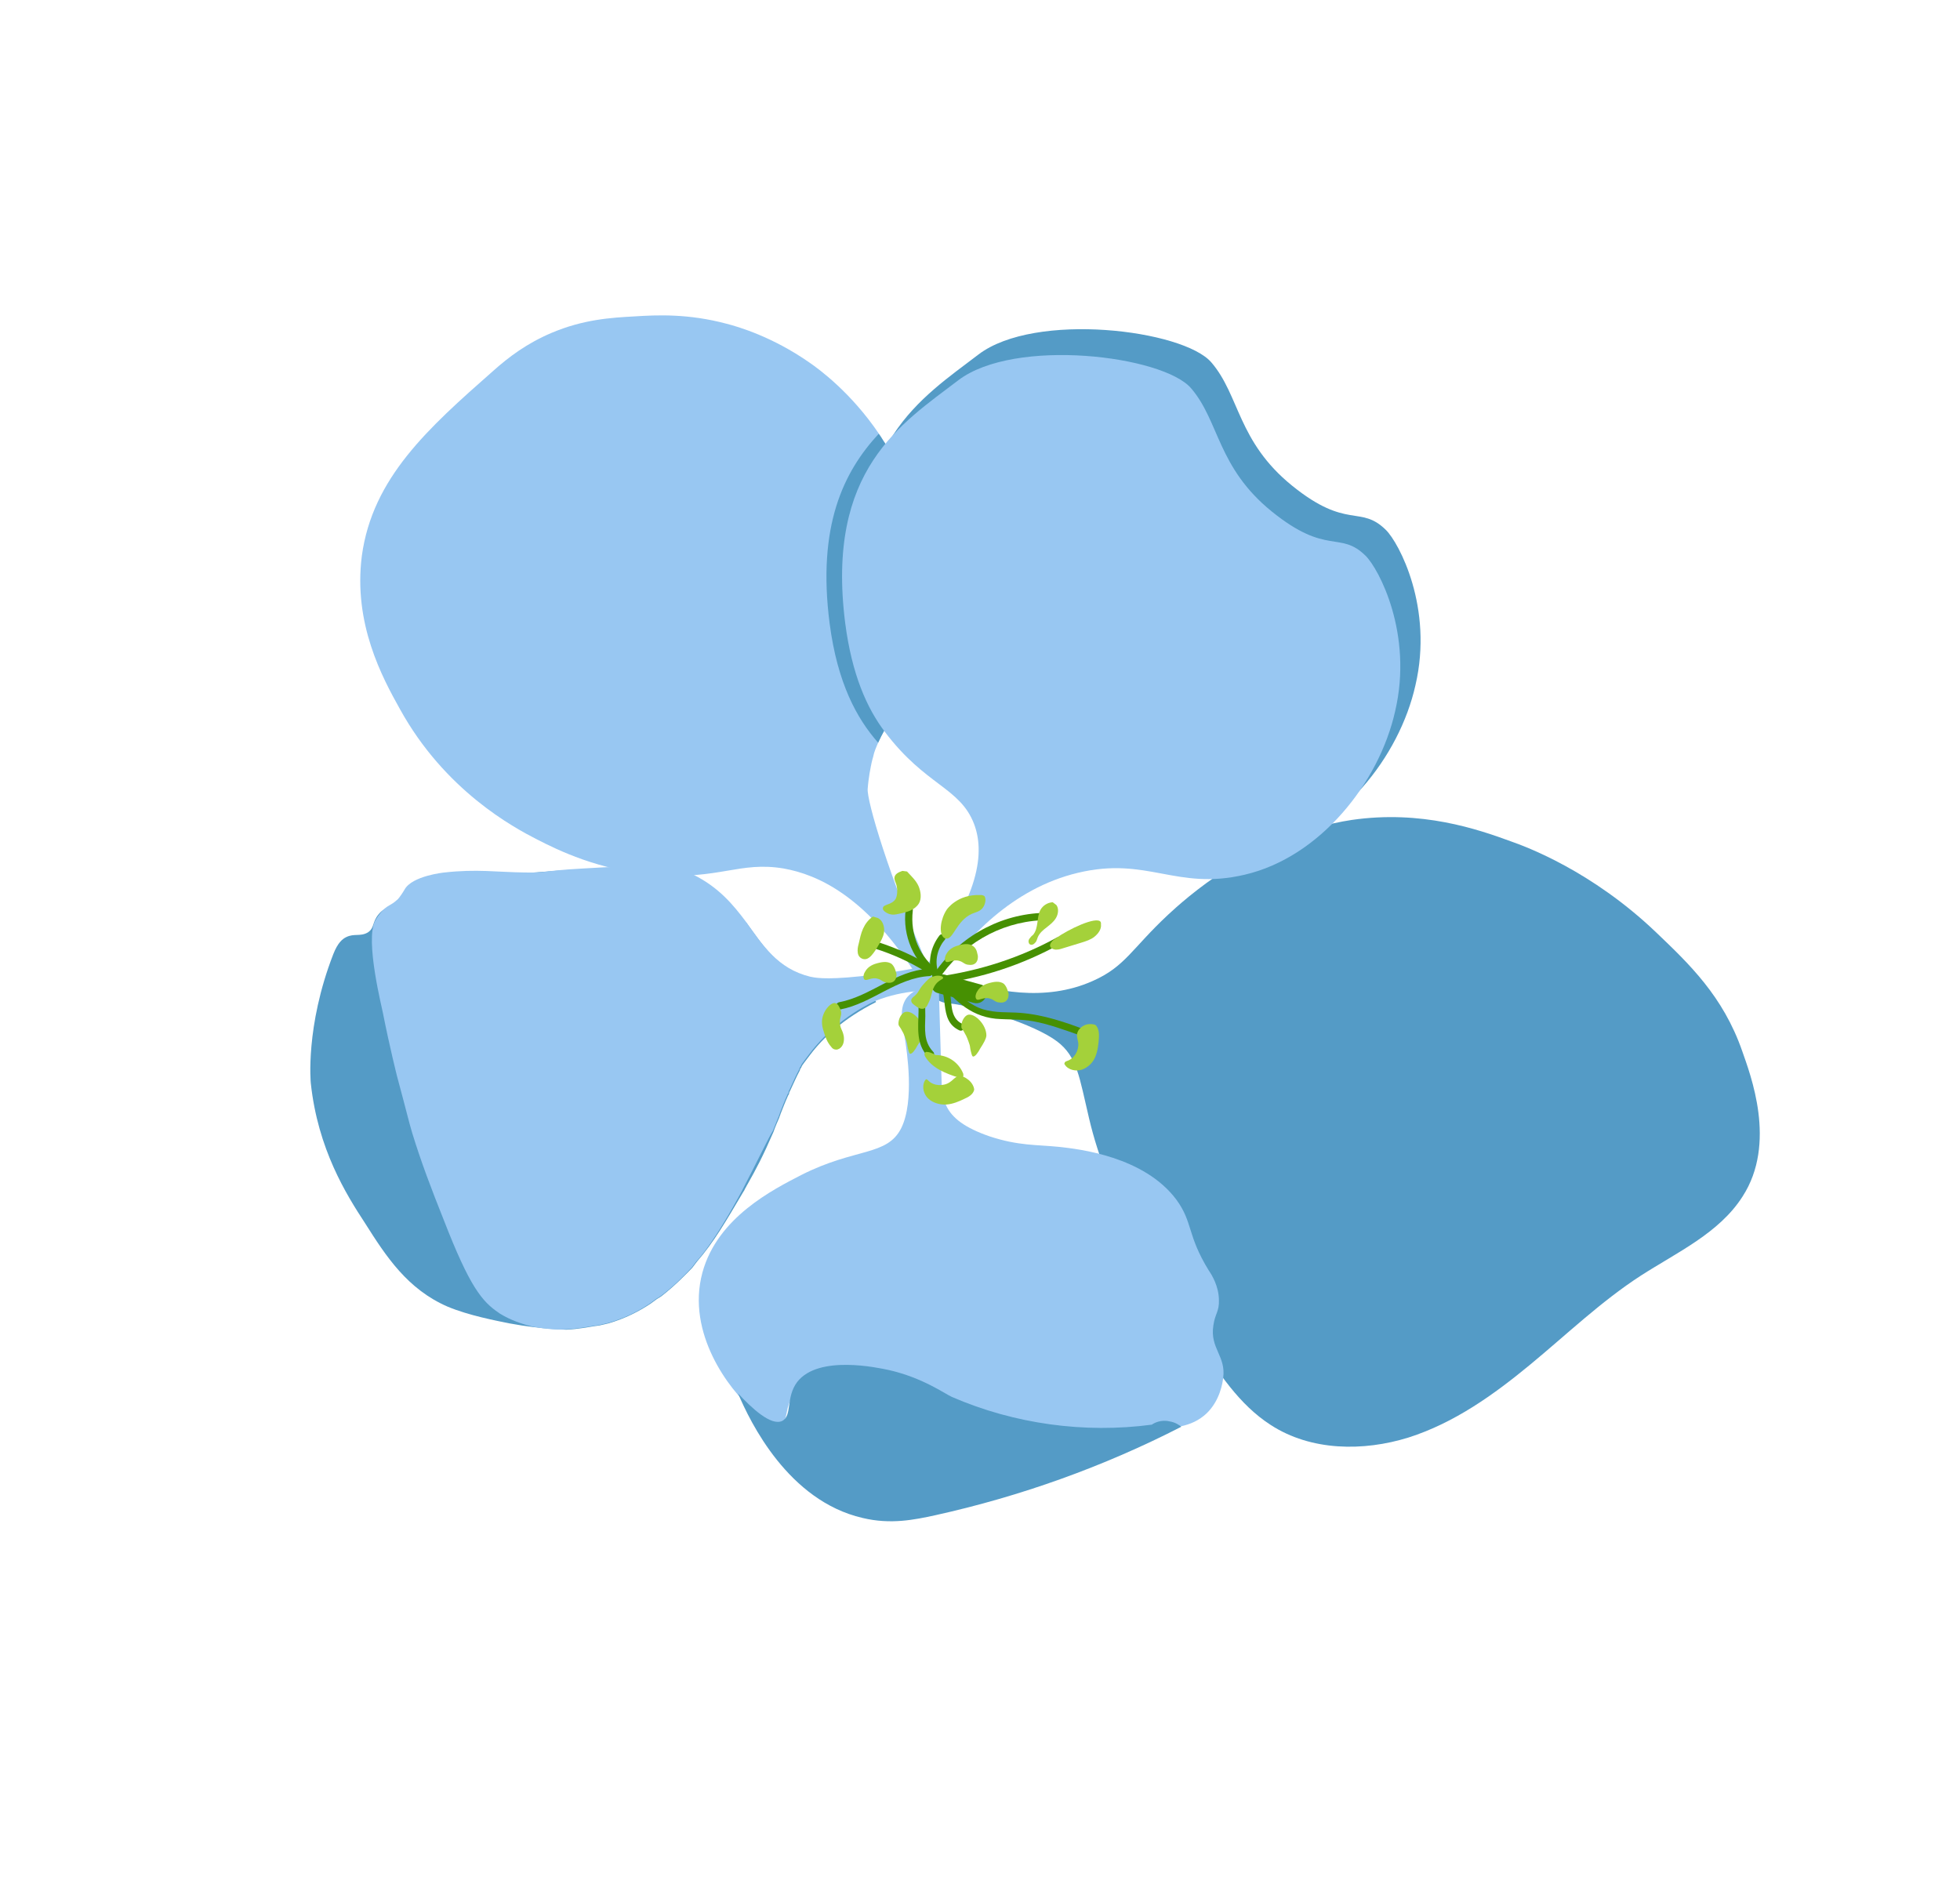
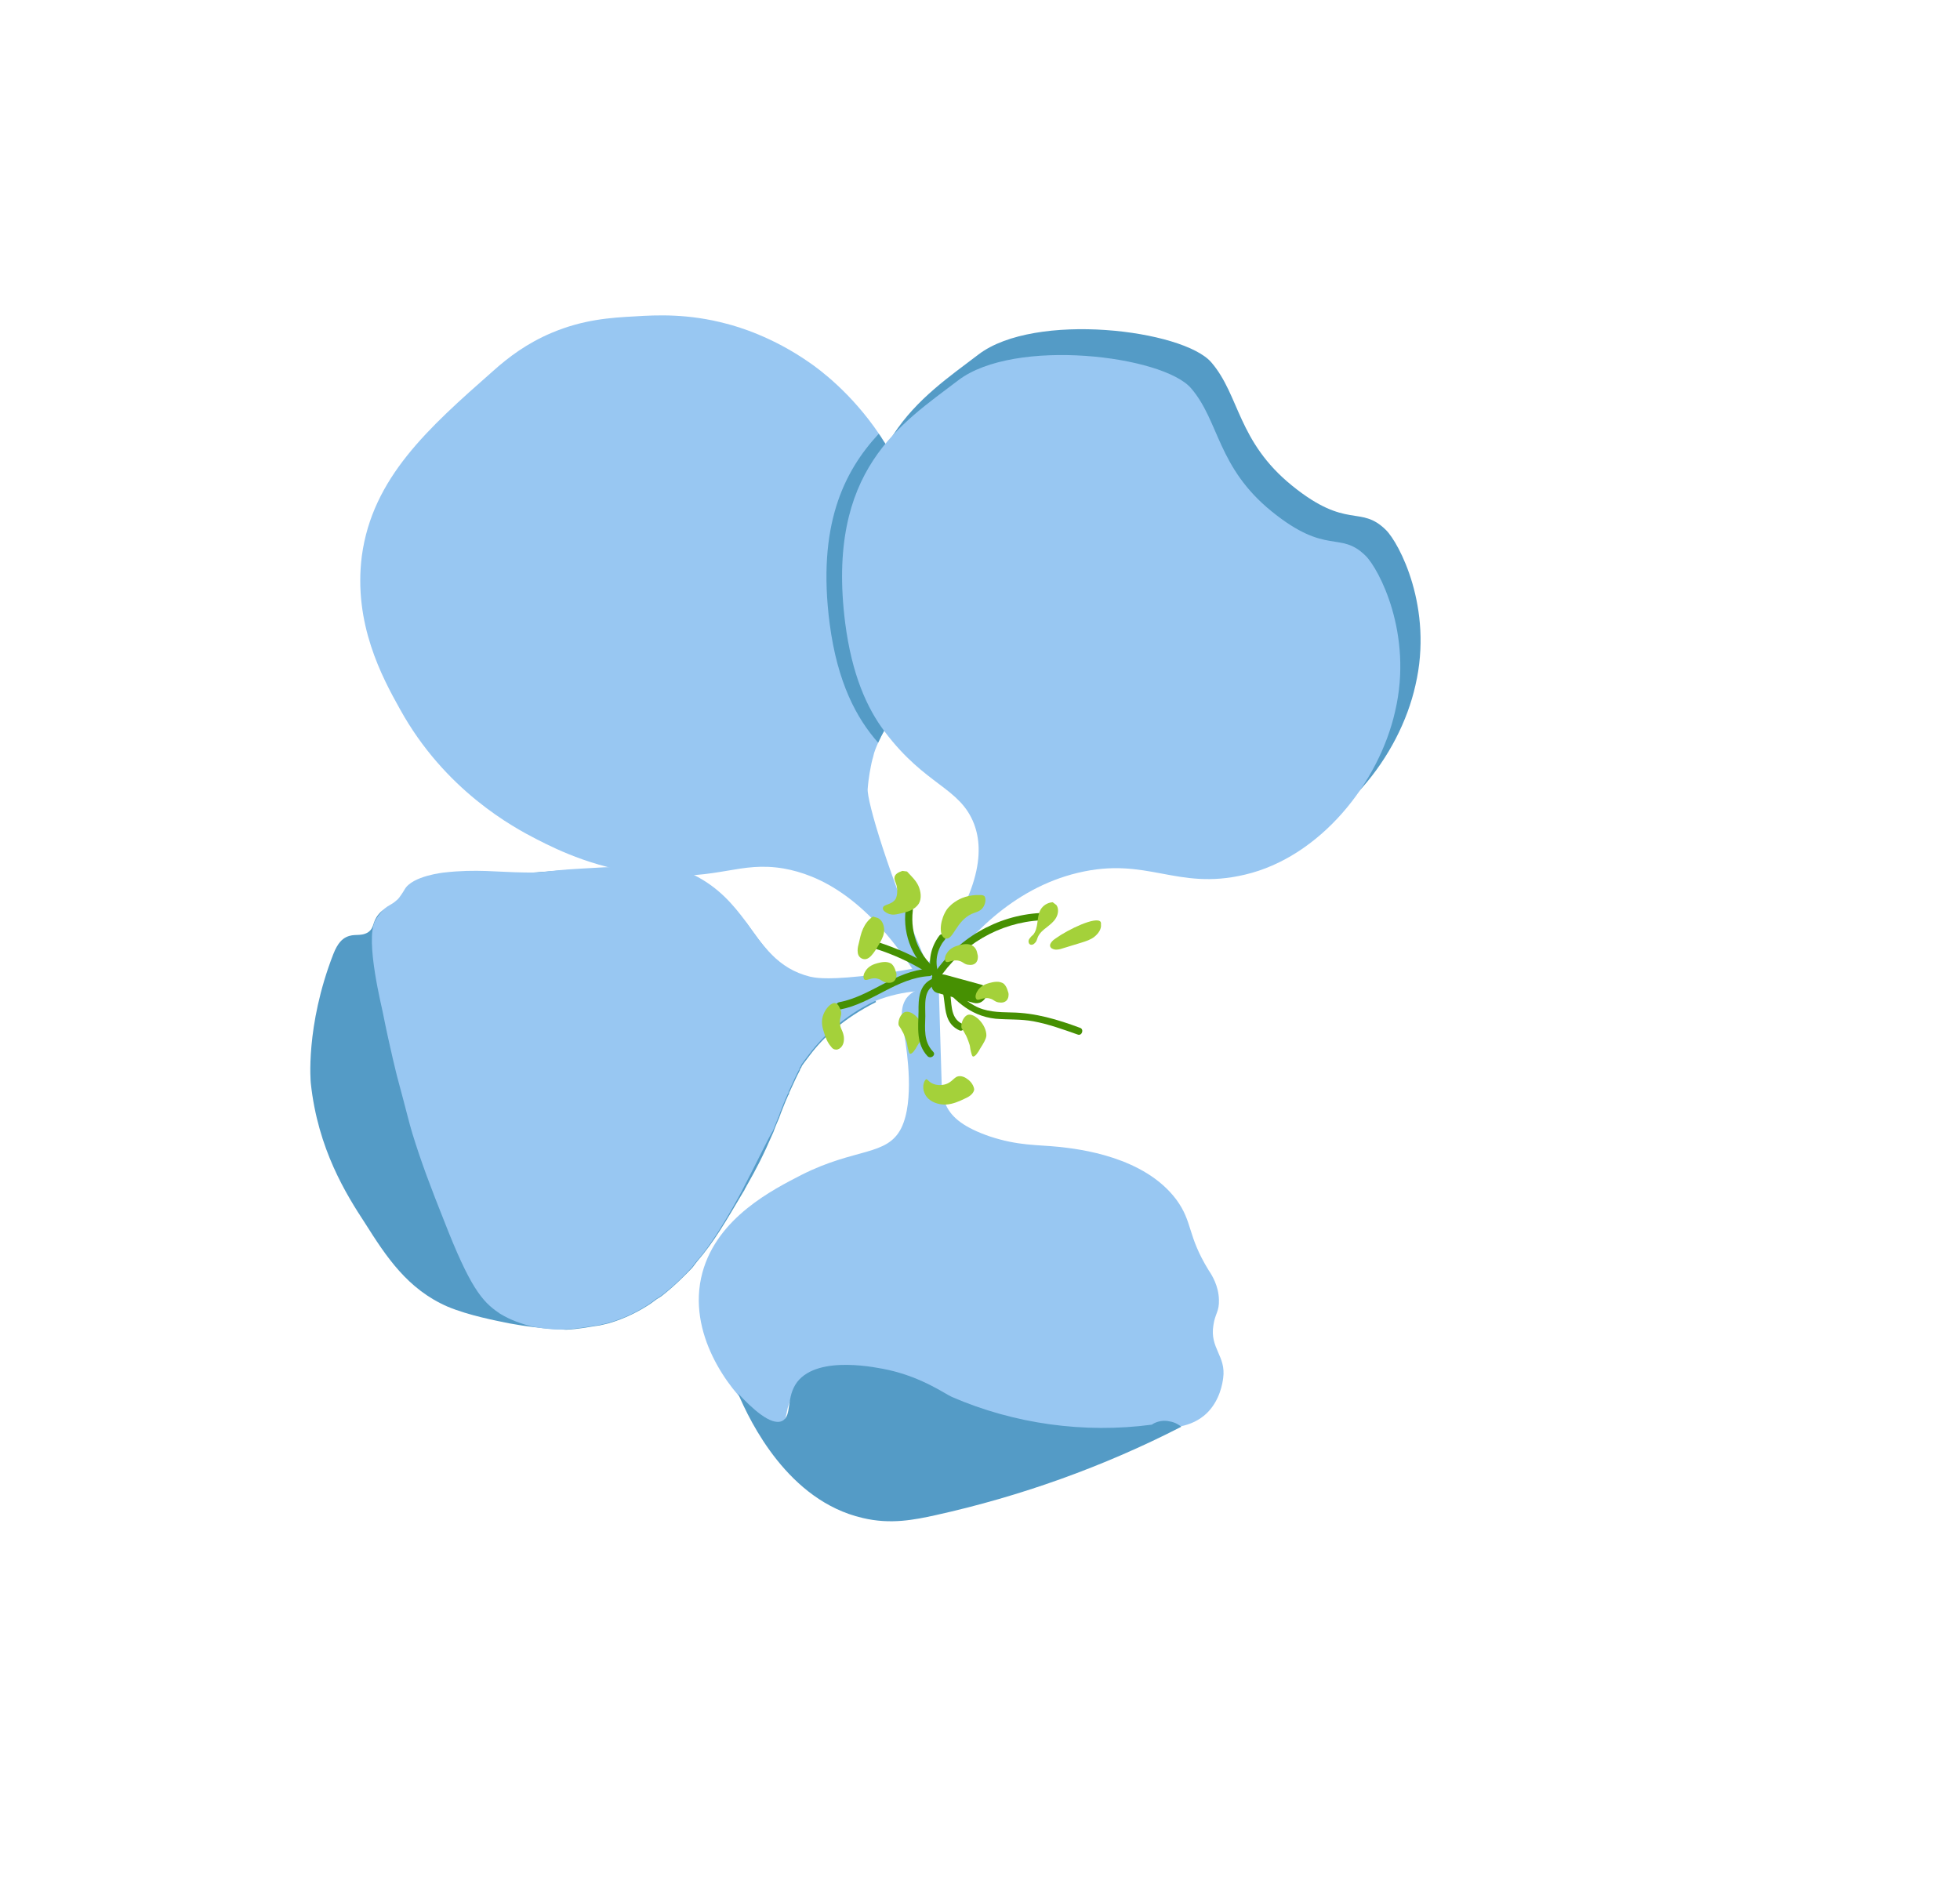
<svg xmlns="http://www.w3.org/2000/svg" width="178" height="172" viewBox="0 0 178 172" fill="none">
-   <path d="M86.729 88.817C90.144 90.023 94.878 91.045 99.239 89.094C102.195 87.787 102.758 86.177 106.1 83.061C107.392 81.873 113.876 75.817 122.764 74.469C129.098 73.551 134.194 75.308 137.223 76.418C138.518 76.873 144.533 79.061 150.426 84.703C153.394 87.54 156.487 90.471 158.22 95.459C158.963 97.596 161.391 103.832 158.25 108.675C156.131 111.995 152.336 113.718 149.009 115.861C145.41 118.192 142.278 121.204 138.959 123.944C135.64 126.684 132.07 129.234 127.921 130.558C123.804 131.84 119.055 131.791 115.405 129.422C112.537 127.58 110.637 124.633 108.83 121.821C104.739 115.444 100.628 108.919 98.906 101.577C98.014 97.817 97.835 95.975 96.001 94.586C93.916 93.009 88.693 91.419 86.226 91.128C85.964 91.127 85.243 91.04 84.796 90.505C84.223 89.875 84.302 88.818 84.431 88.128C85.214 88.392 85.956 88.626 86.729 88.817Z" fill="#549BC6" />
  <path d="M82.935 88.112C78.542 81.44 74.346 79.446 71.169 78.88C67.155 78.206 65.337 79.915 59.45 79.464C54.388 79.047 50.663 77.212 48.774 76.242C46.645 75.156 40.395 71.805 36.309 64.381C34.722 61.539 32.068 56.642 32.862 50.481C33.827 43.401 38.881 38.889 44.775 33.699C46.204 32.418 47.863 31.178 50.085 30.235C52.978 29.011 55.458 28.853 57.645 28.735C59.644 28.607 62.501 28.471 65.99 29.405C67.035 29.671 70.148 30.582 73.495 32.918C74.402 33.539 77.31 35.674 79.844 39.43C80.073 39.734 80.229 40.049 80.457 40.353C81.422 41.937 85.969 49.185 84.359 57.55C83.426 62.423 81.083 64.392 79.75 67.453C79.581 67.85 79.38 68.289 79.294 68.749C79.294 68.749 79.188 69.063 79.081 69.638C79.081 69.638 78.877 70.6 78.799 71.657C78.721 72.713 80.655 79.428 84.483 88.233C83.991 88.189 83.426 88.156 82.935 88.112Z" fill="#98C7F2" />
  <path d="M63.285 114.597C63.254 114.639 63.222 114.681 63.191 114.722C63.159 114.764 63.127 114.806 63.096 114.848C63.064 114.889 63.064 114.889 63.033 114.931C63.001 114.973 62.938 115.056 62.906 115.098L62.875 115.14C62.286 115.745 61.34 116.735 60.059 117.735C59.954 117.787 59.891 117.87 59.817 117.88C59.576 118.026 59.376 118.203 59.103 118.391C58.043 119.098 56.753 119.763 55.245 120.197C55.098 120.217 54.993 120.269 54.847 120.29C54.7 120.31 54.595 120.362 54.449 120.382C54.302 120.403 54.156 120.423 54.009 120.443C53.496 120.515 52.554 120.72 51.403 120.768C50.577 120.734 49.635 120.678 48.496 120.538C47.774 120.451 47.011 120.333 46.206 120.184C45.13 119.96 42.601 119.49 40.659 118.677C37.005 117.094 35.063 114.114 33.153 111.093C31.45 108.492 28.865 104.369 28.225 98.371C28.225 98.371 27.706 93.252 30.269 86.658C30.683 85.592 31.123 85.27 31.438 85.114C32.172 84.75 32.704 85.087 33.396 84.692C34.047 84.266 33.756 83.783 34.398 83.022C35.166 82.093 35.834 82.598 37.219 81.546C37.419 81.369 37.996 80.953 38.752 80.474C38.857 80.422 38.993 80.329 39.098 80.277C40.92 79.949 43.673 79.603 47.702 79.305C49.659 79.144 51.396 79.015 52.955 78.948C55.353 80.631 57.539 82.941 62.294 83.849C65.054 84.361 66.666 84.137 67.776 83.796C69.345 85.968 70.643 88.066 73.621 88.81C75.209 89.224 76.758 89.083 78.171 88.774C78.639 89.456 79.117 90.212 79.562 91.008C76.595 92.504 74.745 94.255 73.576 95.8C73.513 95.883 73.418 96.008 73.355 96.092C73.324 96.134 73.292 96.175 73.26 96.217C73.229 96.259 73.197 96.301 73.134 96.384C73.103 96.426 73.039 96.509 73.008 96.551C72.913 96.676 72.818 96.801 72.765 96.958C72.702 97.042 72.639 97.125 72.649 97.198C72.322 97.804 72.068 98.4 71.751 99.079C71.687 99.162 71.666 99.277 71.644 99.392C71.613 99.434 71.613 99.434 71.581 99.476C71.55 99.517 71.528 99.632 71.497 99.674C71.296 100.113 71.105 100.625 70.883 101.179C70.861 101.294 70.798 101.377 70.776 101.492C70.607 101.889 70.406 102.328 70.247 102.798C69.284 105.024 68.661 106.193 67.881 107.572C67.817 107.655 67.764 107.812 67.701 107.896C67.638 107.979 67.617 108.094 67.553 108.178C67.553 108.178 67.553 108.178 67.522 108.219C65.855 111.028 64.863 112.772 63.285 114.597Z" fill="#549BC6" />
  <path d="M67.397 108.124C67.397 108.124 65.031 112.636 63.244 114.565C63.212 114.607 63.181 114.649 63.149 114.691C63.117 114.732 63.086 114.774 63.054 114.816C63.023 114.858 63.023 114.858 62.991 114.899C62.959 114.941 62.896 115.025 62.865 115.066L62.833 115.108C62.15 115.838 61.235 116.787 60.017 117.703C59.912 117.755 59.849 117.839 59.776 117.849C59.534 117.994 59.335 118.172 59.062 118.359C57.97 119.108 56.712 119.731 55.203 120.165C55.057 120.186 54.952 120.237 54.805 120.258C54.659 120.278 54.554 120.33 54.407 120.351C54.261 120.371 54.114 120.391 53.968 120.412C53.455 120.483 52.512 120.689 51.361 120.737C50.472 120.786 49.489 120.698 48.454 120.506C47.451 120.272 46.354 119.902 45.374 119.291C45.332 119.259 45.332 119.259 45.291 119.228C43.768 118.207 42.645 116.832 40.331 110.879C39.132 107.872 38.254 105.566 37.44 102.916C37.09 101.732 37.05 101.439 36.053 97.73C36.053 97.73 35.396 95.133 34.783 92.043C34.733 91.677 33.121 85.403 34.071 83.627C34.43 82.98 34.861 82.584 34.861 82.584C35.291 82.188 35.553 82.189 35.984 81.793C36.12 81.699 36.215 81.574 36.278 81.49C36.562 81.115 36.71 80.833 36.742 80.791C37.428 79.538 40.338 79.245 40.338 79.245C43.279 78.911 45.15 79.211 47.619 79.241C49.679 79.291 49.314 79.08 52.872 78.884C58.167 78.559 61.19 78.549 62.996 79.456C65.281 80.595 66.581 82.169 67.725 83.691C69.294 85.863 70.591 87.961 73.569 88.705C73.914 88.769 74.77 89.023 78.12 88.669C81.029 88.377 83.354 87.904 85.093 87.513C85.36 88.372 85.618 89.158 85.886 90.017C84.526 89.907 82.131 89.867 79.511 90.903C79.511 90.903 76.083 92.314 73.525 95.695C73.461 95.778 73.367 95.903 73.303 95.987C73.272 96.029 73.24 96.07 73.209 96.112C73.177 96.154 73.146 96.196 73.082 96.279C73.051 96.321 72.988 96.404 72.956 96.446C72.861 96.571 72.766 96.697 72.713 96.853C72.65 96.937 72.587 97.02 72.597 97.094C72.27 97.699 72.016 98.295 71.699 98.974C71.636 99.057 71.614 99.172 71.593 99.287C71.561 99.329 71.561 99.329 71.53 99.371C71.498 99.412 71.477 99.528 71.445 99.569C71.244 100.008 71.053 100.52 70.831 101.074C70.809 101.189 70.746 101.272 70.725 101.387C70.725 101.387 70.471 101.983 70.195 102.693C69.826 103.268 68.843 105.346 67.397 108.124Z" fill="#98C7F2" />
  <path d="M86.865 84.391C87.37 83.723 91.22 77.249 90.26 72.453C89.268 67.698 80.374 68.188 78.6 54.243C76.827 40.297 83.72 36.127 88.855 32.201C93.989 28.275 107.476 29.948 110.014 32.919C112.594 35.922 112.386 40.096 117.346 44.112C122.347 48.16 123.52 45.831 125.852 48.121C127.06 49.297 130.19 55.211 128.545 62.237C127.091 68.751 121.712 75.512 114.874 77.098C108.977 78.478 106.399 75.214 99.727 76.926C95.254 78.07 91.925 80.737 89.864 82.853C88.857 83.404 87.84 83.882 86.865 84.391Z" fill="#549BC6" />
  <path d="M79.75 67.453C77.804 65.259 76.052 62.029 75.346 56.637C74.196 47.759 76.616 42.829 79.802 39.398C80.031 39.702 80.186 40.017 80.415 40.321C81.38 41.905 85.927 49.153 84.317 57.519C83.467 62.455 81.124 64.424 79.75 67.453Z" fill="#549BC6" />
  <path d="M83.603 88.355C89.139 81.386 89.4 77.316 88.46 74.832C87.179 71.5 84.062 71.373 80.362 66.472C78.719 64.31 77.364 61.249 76.758 56.59C74.985 42.645 81.878 38.475 87.013 34.549C92.147 30.623 105.634 32.296 108.173 35.267C110.752 38.269 110.544 42.444 115.504 46.46C120.506 50.508 121.678 48.178 124.01 50.468C125.218 51.645 128.349 57.559 126.704 64.585C125.249 71.099 119.871 77.859 113.032 79.445C106.811 80.908 104.211 77.759 97.885 79.273C91.883 80.705 87.802 85.231 85.306 88.79C84.731 88.684 84.146 88.504 83.603 88.355Z" fill="#98C7F2" />
  <path d="M82.213 94.524C82.334 95.403 83.075 99.969 81.85 102.455C80.561 105.024 77.688 104.229 72.801 106.701C70.221 108.03 65.156 110.565 63.793 115.572C62.28 121.123 66.314 126.276 68.262 127.948C68.731 128.368 70.294 129.682 71.018 129.245C71.396 129.006 71.367 128.524 71.537 127.866C72.027 126.005 73.875 124.777 74.943 124.404C76.725 123.783 78.499 124.732 79.657 125.28C79.657 125.28 85.898 128.296 94.794 129.711C96.09 129.904 98.852 129.894 104.397 129.758C106.374 129.744 108.195 129.678 109.582 128.365C110.802 127.187 111.029 125.586 111.083 125.168C111.365 123.15 109.852 122.464 110.197 120.362C110.348 119.295 110.736 119.129 110.699 118.051C110.674 116.784 110.051 115.788 109.771 115.379C107.799 112.18 108.348 111.02 106.831 108.953C103.9 105.028 97.982 104.357 96.163 104.162C94.155 103.956 92.492 104.075 89.87 103.207C87.635 102.435 86.468 101.551 85.939 100.43C85.567 99.622 85.539 98.879 85.52 98.471C85.441 95.457 85.329 92.485 85.25 89.471C84.287 89.53 83.01 89.745 82.315 90.663C81.599 91.696 81.969 93.027 82.213 94.524Z" fill="#98C7F2" />
  <path d="M104.608 129.392C98.485 130.207 92.128 129.335 86.449 126.875C85.813 126.591 83.78 125.118 80.697 124.426C79.736 124.224 74.344 123.031 72.407 125.504C71.333 126.923 71.973 128.59 71.029 129.057C70.012 129.534 68.252 127.874 67.024 126.551C68.131 129.161 71.58 136.3 78.33 137.864C80.88 138.481 83.058 138.028 84.943 137.617C92.661 135.909 100.207 133.216 107.286 129.58C107.119 129.454 106.744 129.17 106.21 129.095C105.437 128.904 104.776 129.257 104.608 129.392Z" fill="#549BC6" />
  <path d="M82.25 82.605C81.945 85 82.98 87.359 84.929 88.768C85.263 89.021 85.642 88.52 85.308 88.267C83.526 86.984 82.636 84.867 82.898 82.702C82.952 82.283 82.304 82.187 82.25 82.605Z" fill="#469002" />
  <path d="M84.568 87.773C83.056 86.825 81.427 86.118 79.746 85.567C79.359 85.472 79.137 86.026 79.492 86.163C81.132 86.682 82.687 87.399 84.116 88.284C84.513 88.453 84.933 87.983 84.568 87.773Z" fill="#469002" />
  <path d="M82.226 91.908C81.828 92.001 81.543 92.638 81.603 93.078C81.665 93.256 81.738 93.246 81.945 93.665C82.039 93.801 82.204 94.189 82.338 94.619C82.4 94.797 82.379 94.912 82.461 95.237C82.553 95.635 82.595 95.666 82.636 95.698C82.835 95.782 83.172 95.25 83.288 95.01C83.657 94.435 83.837 94.112 83.87 93.808C83.916 92.793 82.875 91.743 82.226 91.908Z" fill="#A4D13A" />
  <path d="M84.337 87.992C81.334 88.148 79.115 90.473 76.204 91.027C75.806 91.12 75.855 91.748 76.295 91.687C79.206 91.133 81.424 88.807 84.428 88.651C84.867 88.59 84.776 87.93 84.337 87.992Z" fill="#469002" />
  <path d="M84.719 88.872C83.451 89.422 83.403 90.698 83.418 91.892C83.39 93.315 83.184 94.8 84.235 95.924C84.537 96.218 85.041 95.811 84.739 95.517C83.865 94.593 84.007 93.453 84.033 92.291C84.048 91.318 83.815 89.894 84.947 89.438C85.335 89.272 85.107 88.706 84.719 88.872Z" fill="#469002" />
  <path d="M84.898 88.81C86.377 90.061 85.089 92.63 87.124 93.58C87.521 93.749 87.701 93.163 87.378 92.984C86.219 92.436 86.467 90.982 86.252 89.966C86.12 89.275 85.861 88.751 85.35 88.299C84.944 88.057 84.564 88.558 84.898 88.81Z" fill="#469002" />
  <path d="M85.163 90.192C86.25 90.49 87.336 90.787 88.423 91.084C89.509 91.381 90.177 89.719 89.09 89.422C88.003 89.125 86.917 88.828 85.83 88.531C84.744 88.234 84.077 89.895 85.163 90.192Z" fill="#469002" />
-   <path d="M85.272 89.356C89.124 88.857 92.875 87.626 96.274 85.734C96.62 85.537 96.393 84.971 96.005 85.137C92.638 86.987 88.992 88.166 85.181 88.696C84.783 88.788 84.864 89.375 85.272 89.356Z" fill="#469002" />
  <path d="M85.19 89.031C87.287 85.826 90.739 83.778 94.558 83.583C94.966 83.563 94.875 82.904 94.467 82.923C90.501 83.138 86.84 85.291 84.69 88.652C84.437 88.986 84.979 89.396 85.19 89.031Z" fill="#469002" />
  <path d="M85.055 88.863C86.5 90.679 87.988 92.264 90.414 92.525C91.585 92.623 92.695 92.544 93.844 92.757C95.224 93.014 96.561 93.5 97.856 93.955C98.252 94.124 98.464 93.497 98.109 93.359C96.063 92.598 94.036 91.984 91.829 91.954C90.668 91.929 89.507 91.904 88.495 91.335C87.285 90.682 86.422 89.569 85.569 88.53C85.299 88.194 84.826 88.559 85.055 88.863Z" fill="#469002" />
  <path d="M85.204 88.319C84.874 87.282 85.099 86.205 85.804 85.36C86.057 85.026 85.556 84.647 85.304 84.981C84.514 86.025 84.246 87.332 84.638 88.547C84.698 88.987 85.296 88.717 85.204 88.319Z" fill="#469002" />
  <path d="M79.276 83.243C78.867 83.524 78.582 83.899 78.382 84.338C78.181 84.777 78.095 85.237 77.977 85.739C77.903 86.011 77.86 86.241 77.9 86.534C77.941 86.827 78.117 87.026 78.389 87.101C78.776 87.196 79.07 86.894 79.323 86.56C79.544 86.268 79.755 85.902 79.934 85.579C80.145 85.213 80.314 84.816 80.296 84.408C80.277 84 80.101 83.539 79.704 83.37L79.276 83.243Z" fill="#A4D13A" />
  <path d="M81.953 79.098C81.597 79.222 81.209 79.388 81.228 79.797C81.248 79.943 81.31 80.121 81.362 80.226C81.538 80.687 81.514 81.326 81.334 81.649C80.965 82.223 80.202 82.105 80.18 82.482C80.136 82.712 80.543 82.954 80.815 83.029C81.087 83.103 81.306 83.072 81.704 82.98C82.395 82.846 83.076 82.639 83.445 82.065C83.72 81.616 83.629 80.957 83.411 80.464C83.194 79.971 82.767 79.583 82.372 79.152L81.953 79.098Z" fill="#A4D13A" />
  <path d="M89.014 81.291C86.912 81.21 85.984 82.609 85.984 82.609C85.426 83.433 85.231 84.73 85.7 85.15C85.742 85.182 85.825 85.245 85.898 85.235C86.557 85.405 86.837 83.648 88.242 83.004C88.63 82.838 88.996 82.787 89.249 82.454C89.47 82.161 89.588 81.659 89.401 81.387C89.276 81.292 89.087 81.281 89.014 81.291Z" fill="#A4D13A" />
  <path d="M95.935 82.196C96.164 82.5 96.12 82.992 95.909 83.358C95.698 83.723 95.393 83.952 95.057 84.223C94.753 84.452 94.417 84.723 94.247 85.12C94.163 85.318 94.151 85.507 93.983 85.642C93.857 85.809 93.606 85.881 93.47 85.713C93.377 85.577 93.388 85.389 93.483 85.263C93.578 85.138 93.672 85.013 93.809 84.919C94.356 84.283 94.11 83.309 94.5 82.62C94.711 82.254 95.12 81.973 95.602 81.944L95.935 82.196Z" fill="#A4D13A" />
  <path d="M99.956 83.729C99.582 83.183 97.023 84.398 95.868 85.231C95.627 85.376 95.333 85.678 95.363 85.898C95.393 86.118 95.592 86.203 95.822 86.246C96.01 86.257 96.23 86.226 96.408 86.164C97.015 85.967 97.591 85.813 98.199 85.616C98.629 85.482 99.058 85.347 99.394 85.076C99.731 84.806 100.046 84.388 99.986 83.948C100.007 83.833 99.956 83.729 99.956 83.729Z" fill="#A4D13A" />
  <path d="M88.468 98.995C88.372 99.382 87.994 99.621 87.606 99.787C87.082 100.047 86.516 100.275 85.961 100.315C85.407 100.354 84.748 100.184 84.321 99.796C83.894 99.407 83.688 98.726 83.984 98.162C84.016 98.12 84.047 98.078 84.079 98.037C84.184 97.985 84.236 98.09 84.319 98.153C84.798 98.646 85.697 98.671 86.243 98.296C86.484 98.15 86.674 97.9 86.884 97.796C87.272 97.63 87.678 97.872 87.803 97.967C88.377 98.335 88.489 98.88 88.468 98.995Z" fill="#A4D13A" />
-   <path d="M99.492 93.093C99.794 93.387 99.823 93.868 99.8 94.245C99.766 94.81 99.7 95.416 99.478 95.97C99.255 96.524 98.793 96.962 98.258 97.148C97.724 97.335 96.992 97.175 96.702 96.692C96.66 96.661 96.65 96.588 96.682 96.546C96.703 96.431 96.776 96.421 96.881 96.369C97.562 96.162 97.984 95.431 97.925 94.73C97.885 94.436 97.771 94.153 97.814 93.923C97.868 93.505 98.277 93.224 98.382 93.172C98.865 92.881 99.45 93.061 99.492 93.093Z" fill="#A4D13A" />
  <path d="M87.936 92.16C87.538 92.252 87.253 92.89 87.314 93.329C87.375 93.507 87.449 93.497 87.656 93.917C87.749 94.053 87.915 94.441 88.049 94.87C88.111 95.049 88.089 95.164 88.171 95.488C88.263 95.886 88.305 95.918 88.347 95.949C88.545 96.034 88.883 95.501 88.999 95.261C89.368 94.687 89.547 94.363 89.58 94.06C89.595 93.087 88.554 92.036 87.936 92.16Z" fill="#A4D13A" />
  <path d="M88.385 85.935C87.968 85.619 87.392 85.774 87.067 85.857C86.816 85.929 86.24 86.084 85.944 86.648C85.881 86.731 85.712 87.128 85.888 87.328C86.065 87.527 86.528 87.09 87.113 87.27C87.499 87.365 87.571 87.617 88.021 87.629C88.136 87.65 88.397 87.651 88.597 87.474C88.828 87.255 88.82 86.92 88.799 86.774C88.748 86.669 88.76 86.219 88.385 85.935Z" fill="#A4D13A" />
  <path d="M91.172 89.357C90.755 89.041 90.179 89.196 89.854 89.278C89.603 89.351 89.027 89.506 88.731 90.07C88.668 90.153 88.499 90.55 88.675 90.75C88.852 90.949 89.315 90.511 89.9 90.692C90.286 90.787 90.358 91.038 90.808 91.051C90.923 91.072 91.185 91.073 91.384 90.896C91.615 90.677 91.607 90.342 91.586 90.195C91.535 90.091 91.474 89.651 91.172 89.357Z" fill="#A4D13A" />
  <path d="M80.991 87.56C80.575 87.245 79.998 87.4 79.674 87.482C79.422 87.555 78.846 87.709 78.55 88.273C78.487 88.357 78.318 88.754 78.495 88.953C78.672 89.153 79.134 88.715 79.719 88.895C80.106 88.991 80.178 89.242 80.627 89.254C80.742 89.276 81.004 89.277 81.204 89.1C81.435 88.881 81.426 88.546 81.406 88.399C81.354 88.294 81.293 87.855 80.991 87.56Z" fill="#A4D13A" />
-   <path d="M84.805 88.674C84.407 88.766 84.217 89.017 83.859 89.403C83.376 89.955 83.501 90.05 83.07 90.446C82.902 90.582 82.765 90.675 82.754 90.864C82.753 91.125 83.034 91.273 83.201 91.399C83.41 91.557 83.65 91.673 83.901 91.6C84.079 91.538 84.174 91.413 84.259 91.215C84.406 90.933 84.491 90.734 84.587 90.347C84.705 89.845 84.821 89.605 84.979 89.396C85.295 88.979 85.734 88.918 85.641 88.781C85.621 88.635 85.161 88.549 84.805 88.674Z" fill="#A4D13A" />
-   <path d="M84.258 95.547C84.185 95.557 84.102 95.494 84.038 95.578C83.902 95.671 83.964 95.849 84.016 95.954C84.649 97.024 85.87 97.489 87.082 97.881C87.197 97.902 87.354 97.955 87.448 97.83C87.512 97.746 87.491 97.6 87.481 97.526C87.078 96.499 86.088 95.815 84.968 95.822C84.927 95.79 84.562 95.579 84.258 95.547Z" fill="#A4D13A" />
  <path d="M75.879 91.11C75.493 91.014 74.977 91.609 74.786 92.121C74.564 92.674 74.635 93.187 74.82 93.722C74.965 94.225 75.14 94.686 75.494 95.085C75.587 95.221 75.712 95.316 75.901 95.327C76.016 95.348 76.121 95.296 76.225 95.245C76.603 95.005 76.689 94.545 76.628 94.105C76.506 93.487 76.318 93.476 76.278 92.921C76.239 92.367 76.512 92.179 76.337 91.718C76.285 91.614 76.151 91.184 75.879 91.11Z" fill="#A4D13A" />
</svg>